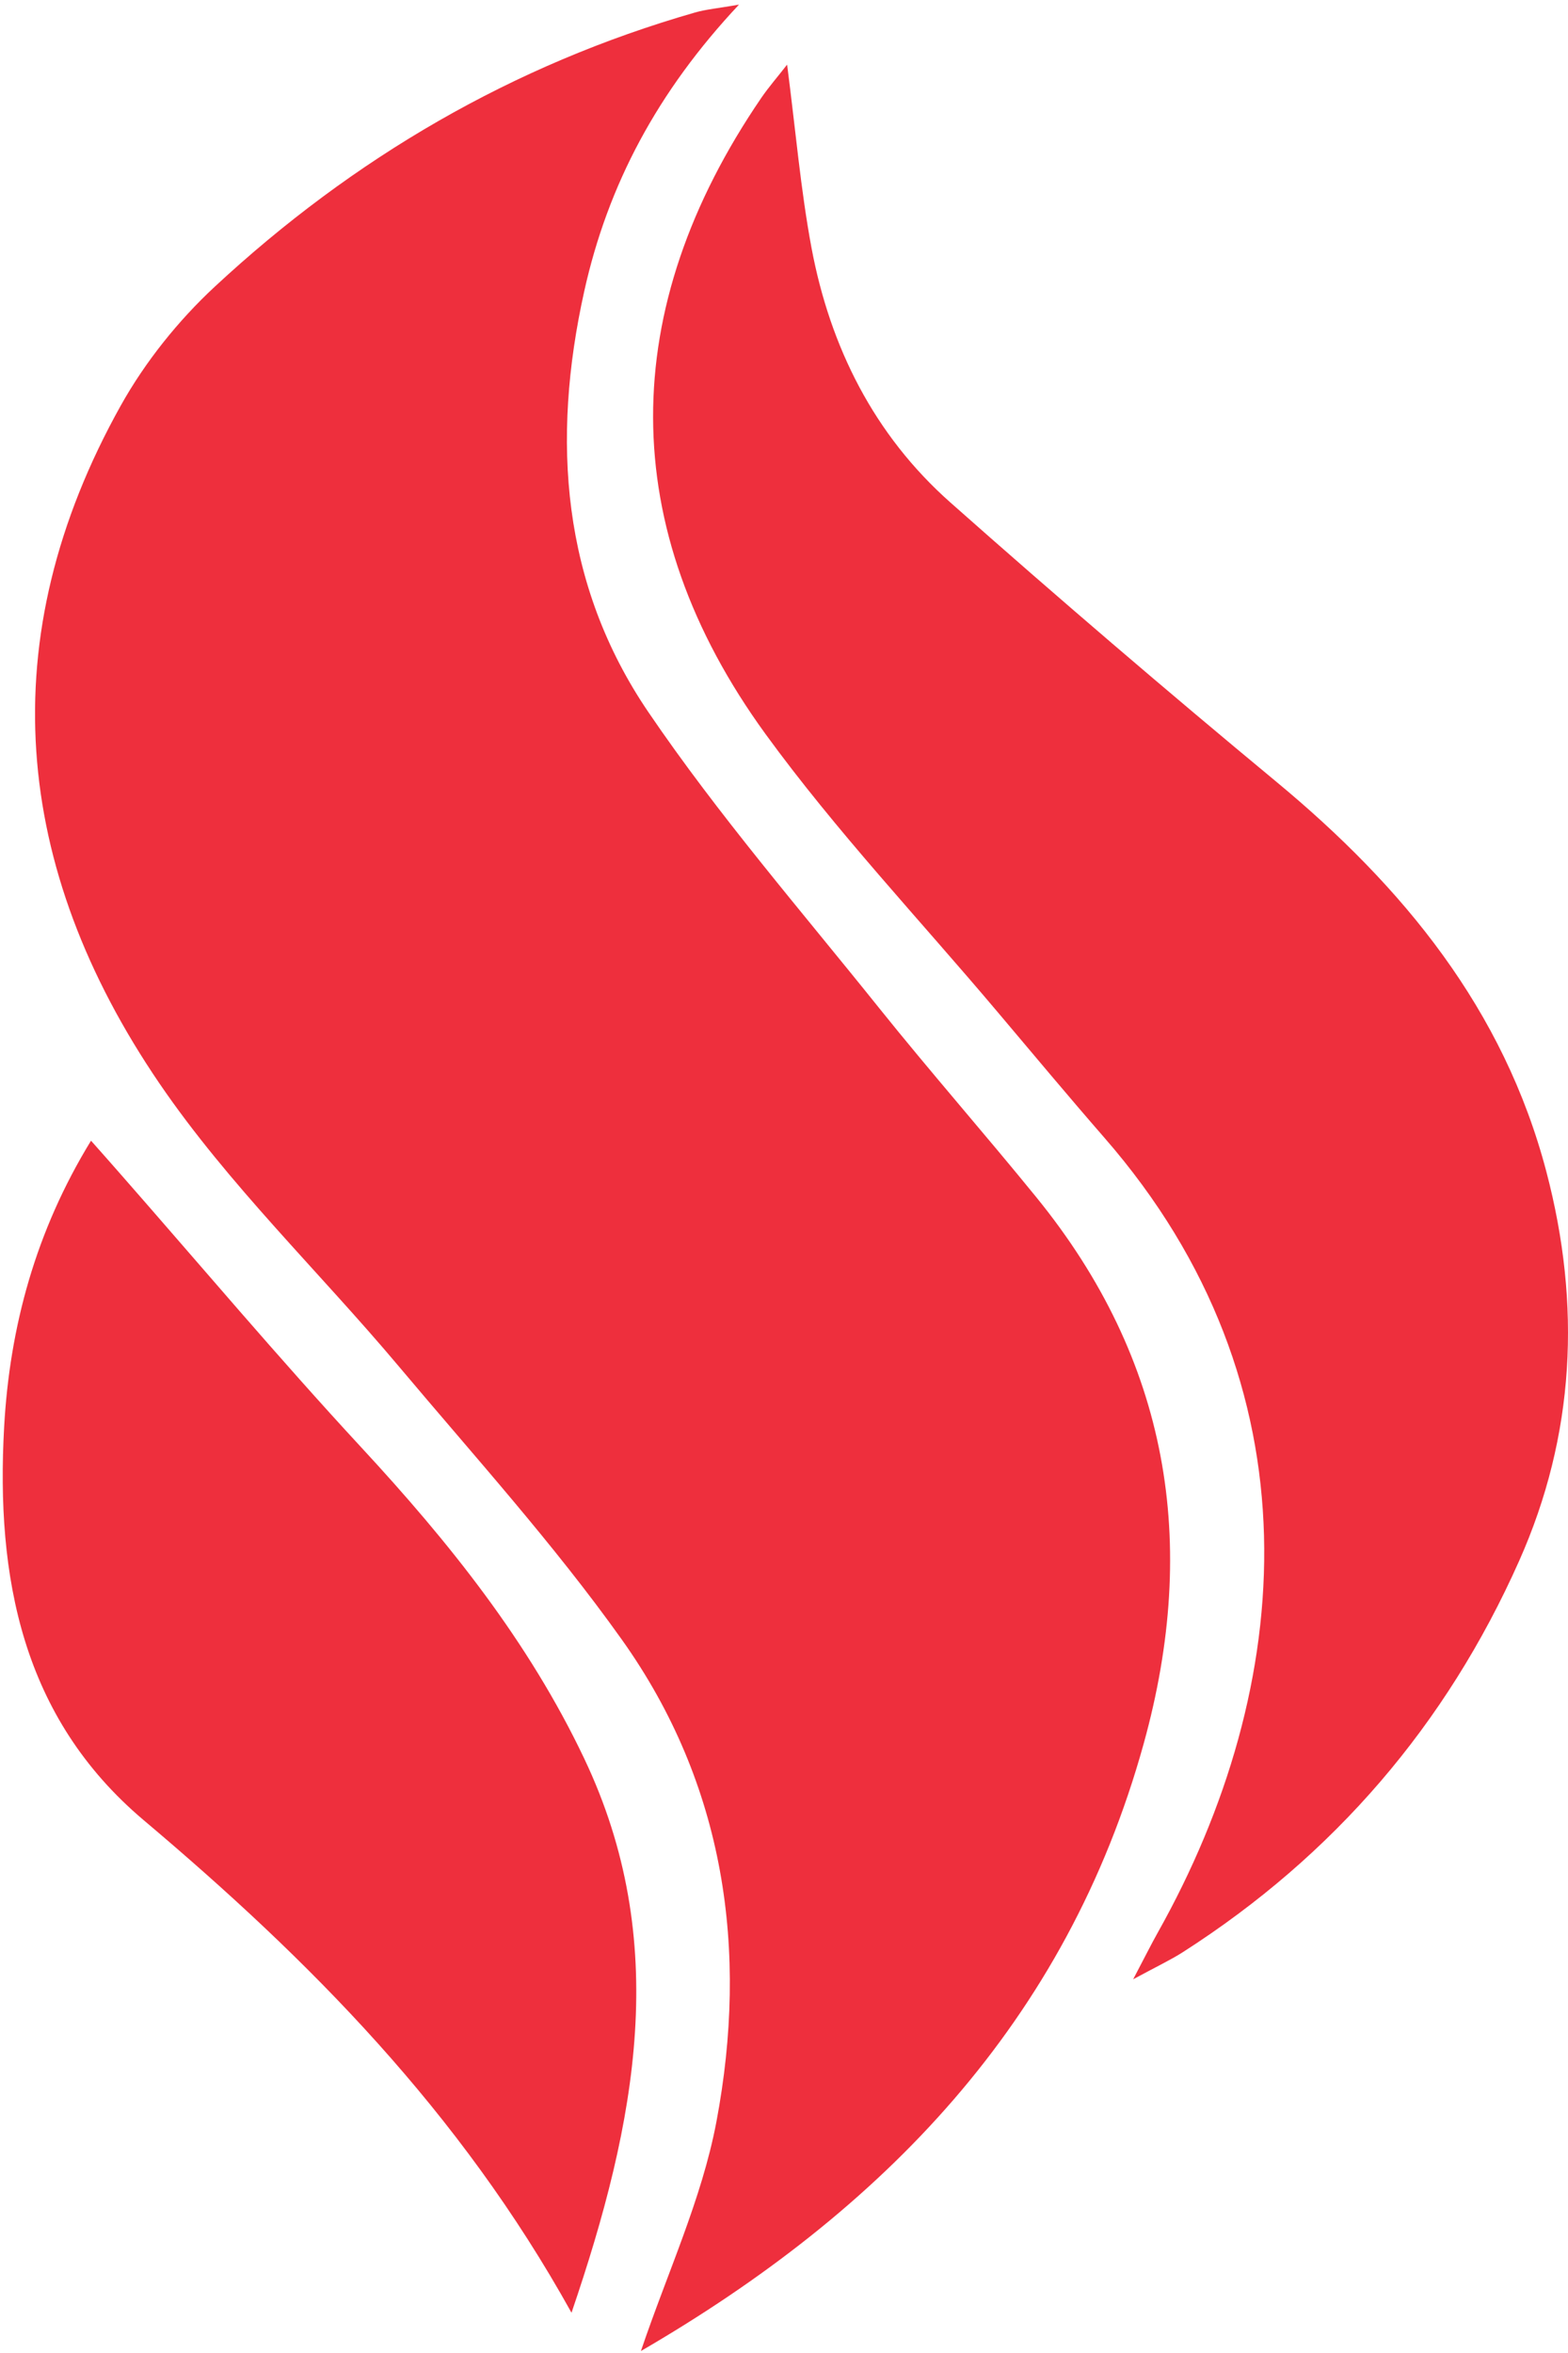
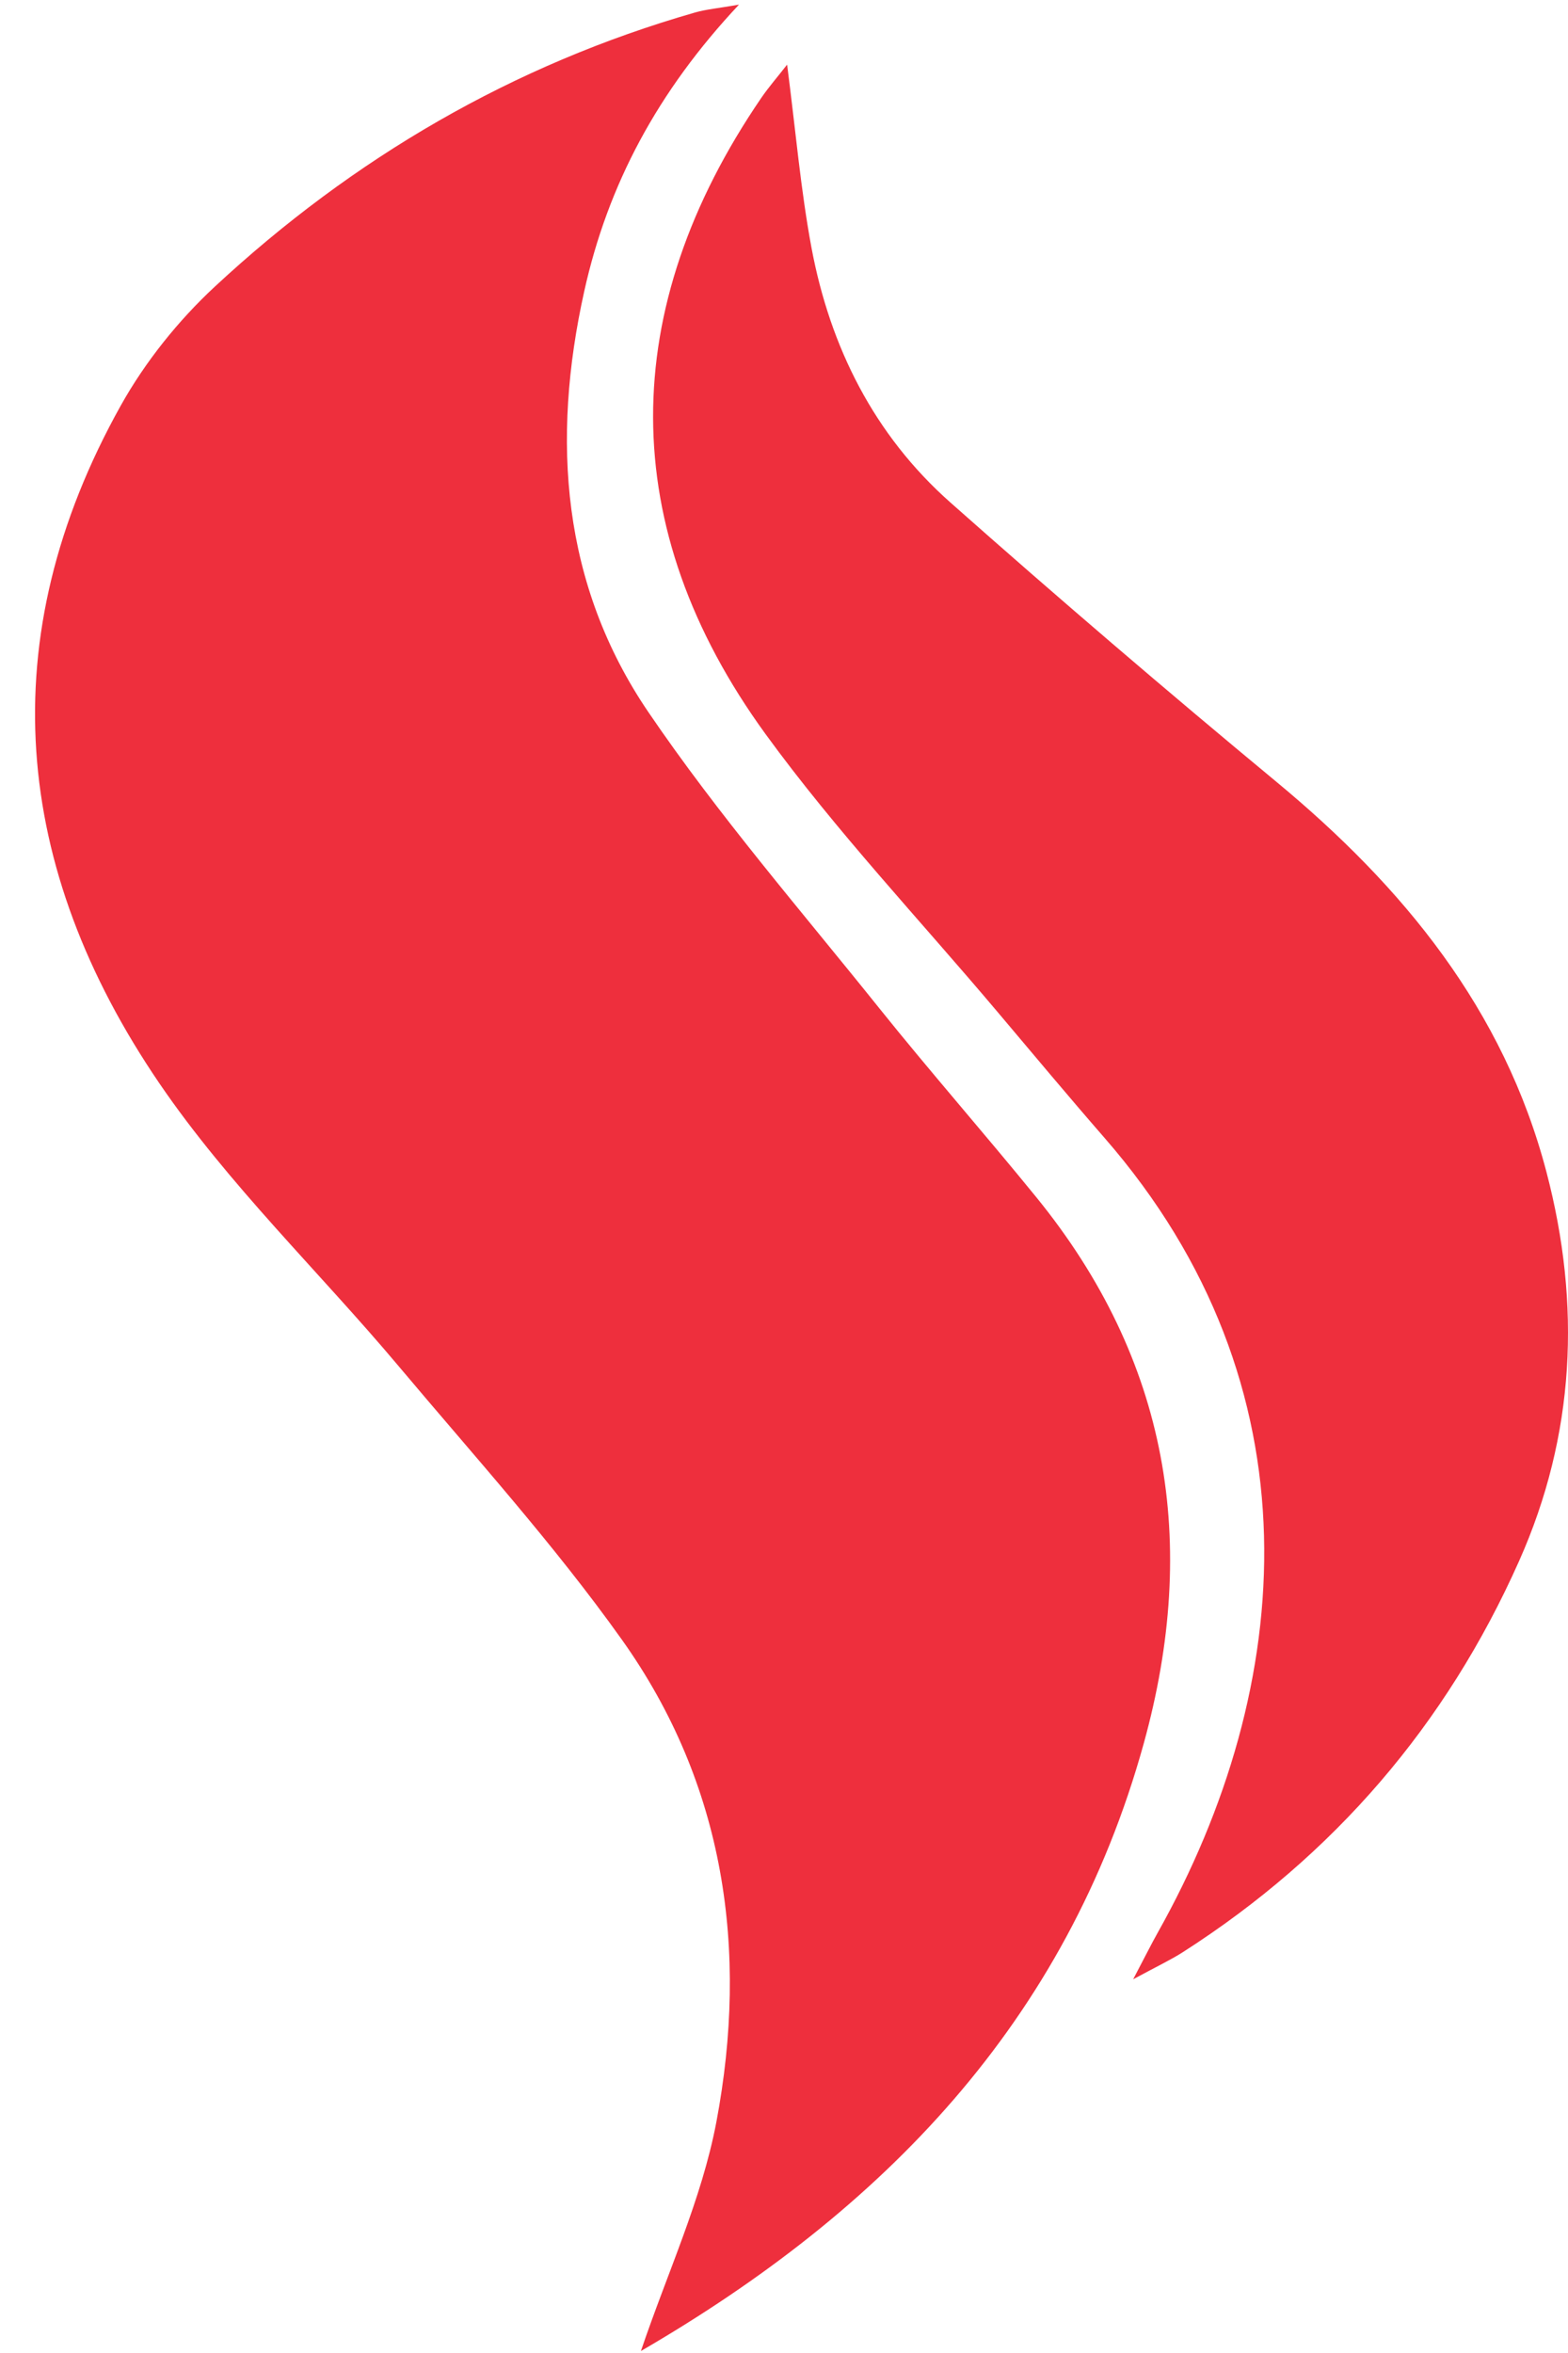
<svg xmlns="http://www.w3.org/2000/svg" width="322" height="483" viewBox="0 0 322 483" fill="none">
  <path d="M131.608 482.617C137.04 466.541 144.112 451.441 147.113 435.568C153.761 400.36 148.863 366.275 127.704 336.573C113.728 316.943 97.431 298.952 81.889 280.464C65.556 261.037 46.939 243.212 32.723 222.367C2.616 178.191 -1.932 131.087 24.823 83.21C29.832 74.261 36.59 65.827 44.103 58.848C72.517 32.46 105.313 13.291 142.767 2.555C145.032 1.911 147.408 1.708 151.754 0.953C135.052 18.741 124.832 37.892 119.97 59.824C113.194 90.336 115.348 120.002 133.155 146.187C147.555 167.363 164.459 186.864 180.517 206.899C191.05 220.028 202.172 232.679 212.797 245.735C240.032 279.175 246.274 316.704 234.876 357.878C219.021 415.184 181.143 453.835 131.608 482.599V482.617Z" fill="#EE2F3D" />
  <path d="M161.642 13.291C163.391 26.752 164.422 38.942 166.651 50.893C170.481 71.278 179.522 89.287 195.156 103.134C217.143 122.617 239.479 141.731 262.11 160.477C288.167 182.058 308.809 207.175 317.575 240.579C324.719 267.795 323.467 294.607 311.958 320.424C297.006 354.011 273.951 380.841 242.923 400.71C240.418 402.312 237.693 403.583 232.703 406.29C235.133 401.668 236.386 399.145 237.748 396.714C266.217 346.038 271.115 284.405 226.829 233.581C219.389 225.037 212.134 216.346 204.824 207.691C188.84 188.743 171.715 170.623 157.167 150.625C126.397 108.272 126.747 63.396 156.339 20.086C157.83 17.913 159.579 15.906 161.605 13.309L161.642 13.291Z" fill="#EE2F3D" />
-   <path d="M117.374 474.754C94.356 433.285 63.401 402.22 29.501 373.623C4.457 352.483 -0.846 323.664 0.848 292.949C1.99 272.344 7.33 252.696 18.691 234.152C20.956 236.712 22.724 238.682 24.455 240.671C41.01 259.527 57.177 278.733 74.211 297.129C92.201 316.556 108.572 336.96 119.989 361.009C137.758 398.427 130.853 435.255 117.355 474.754H117.374Z" fill="#EE2F3D" />
</svg>